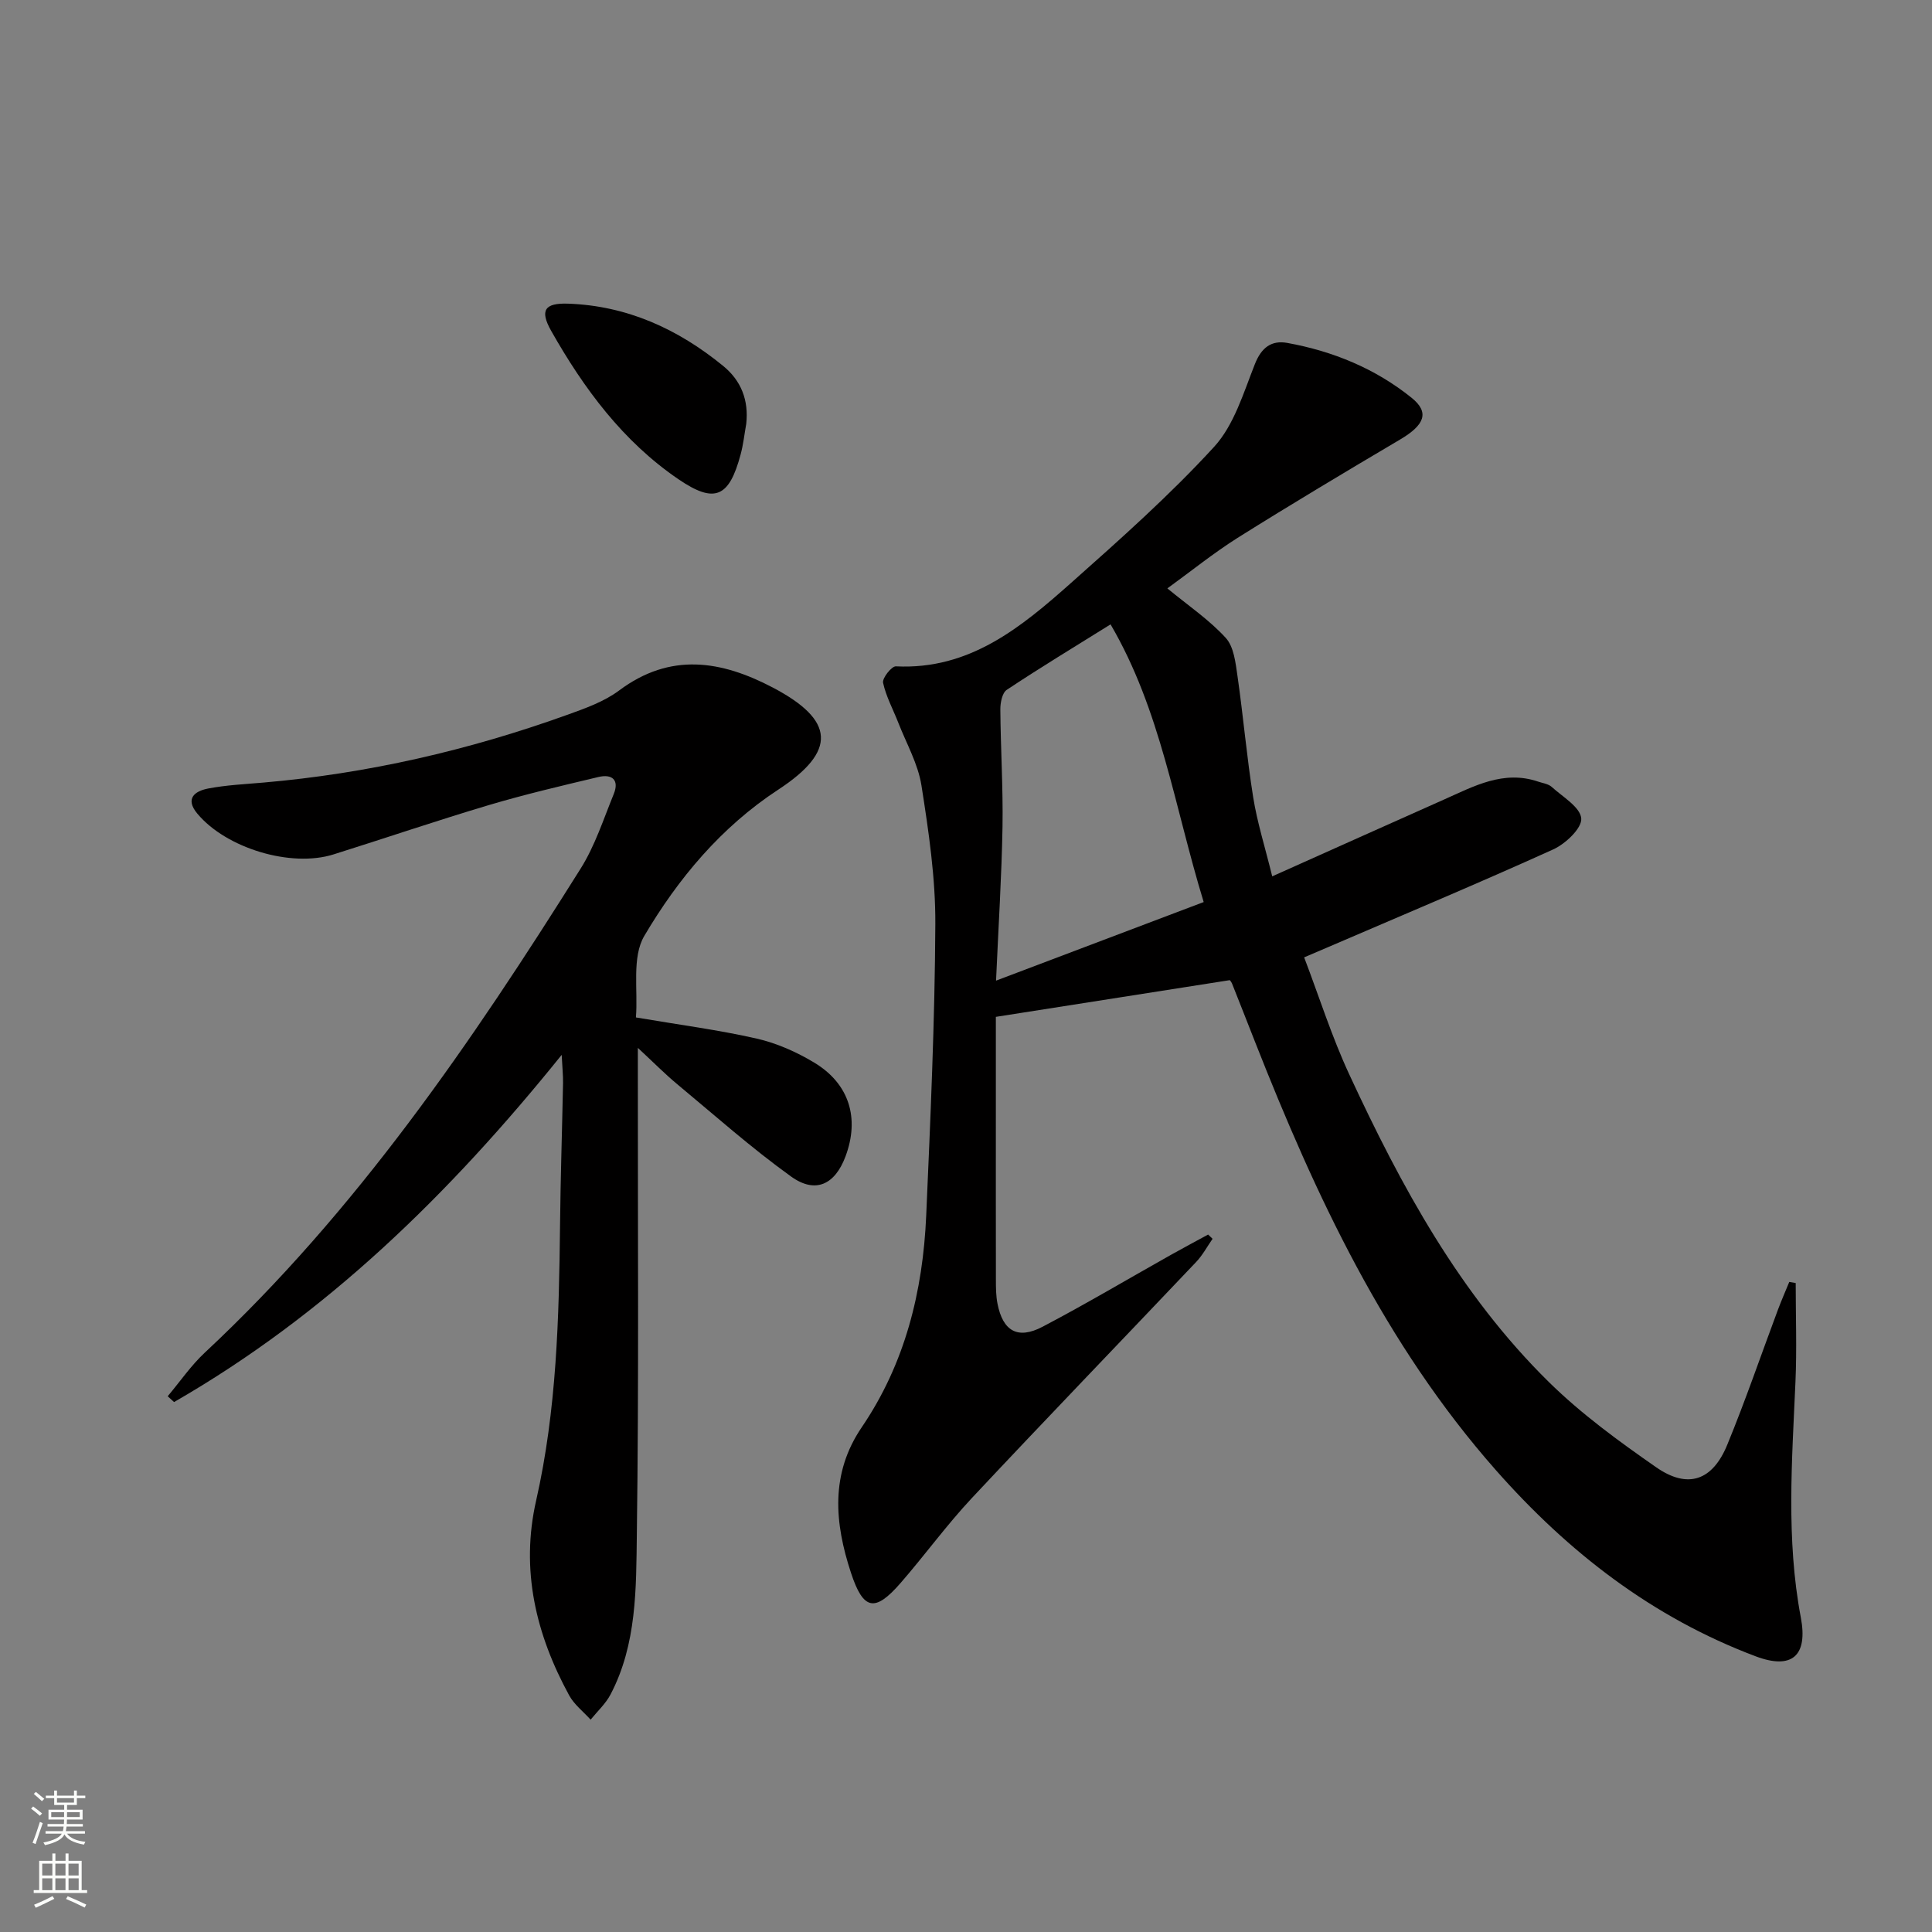
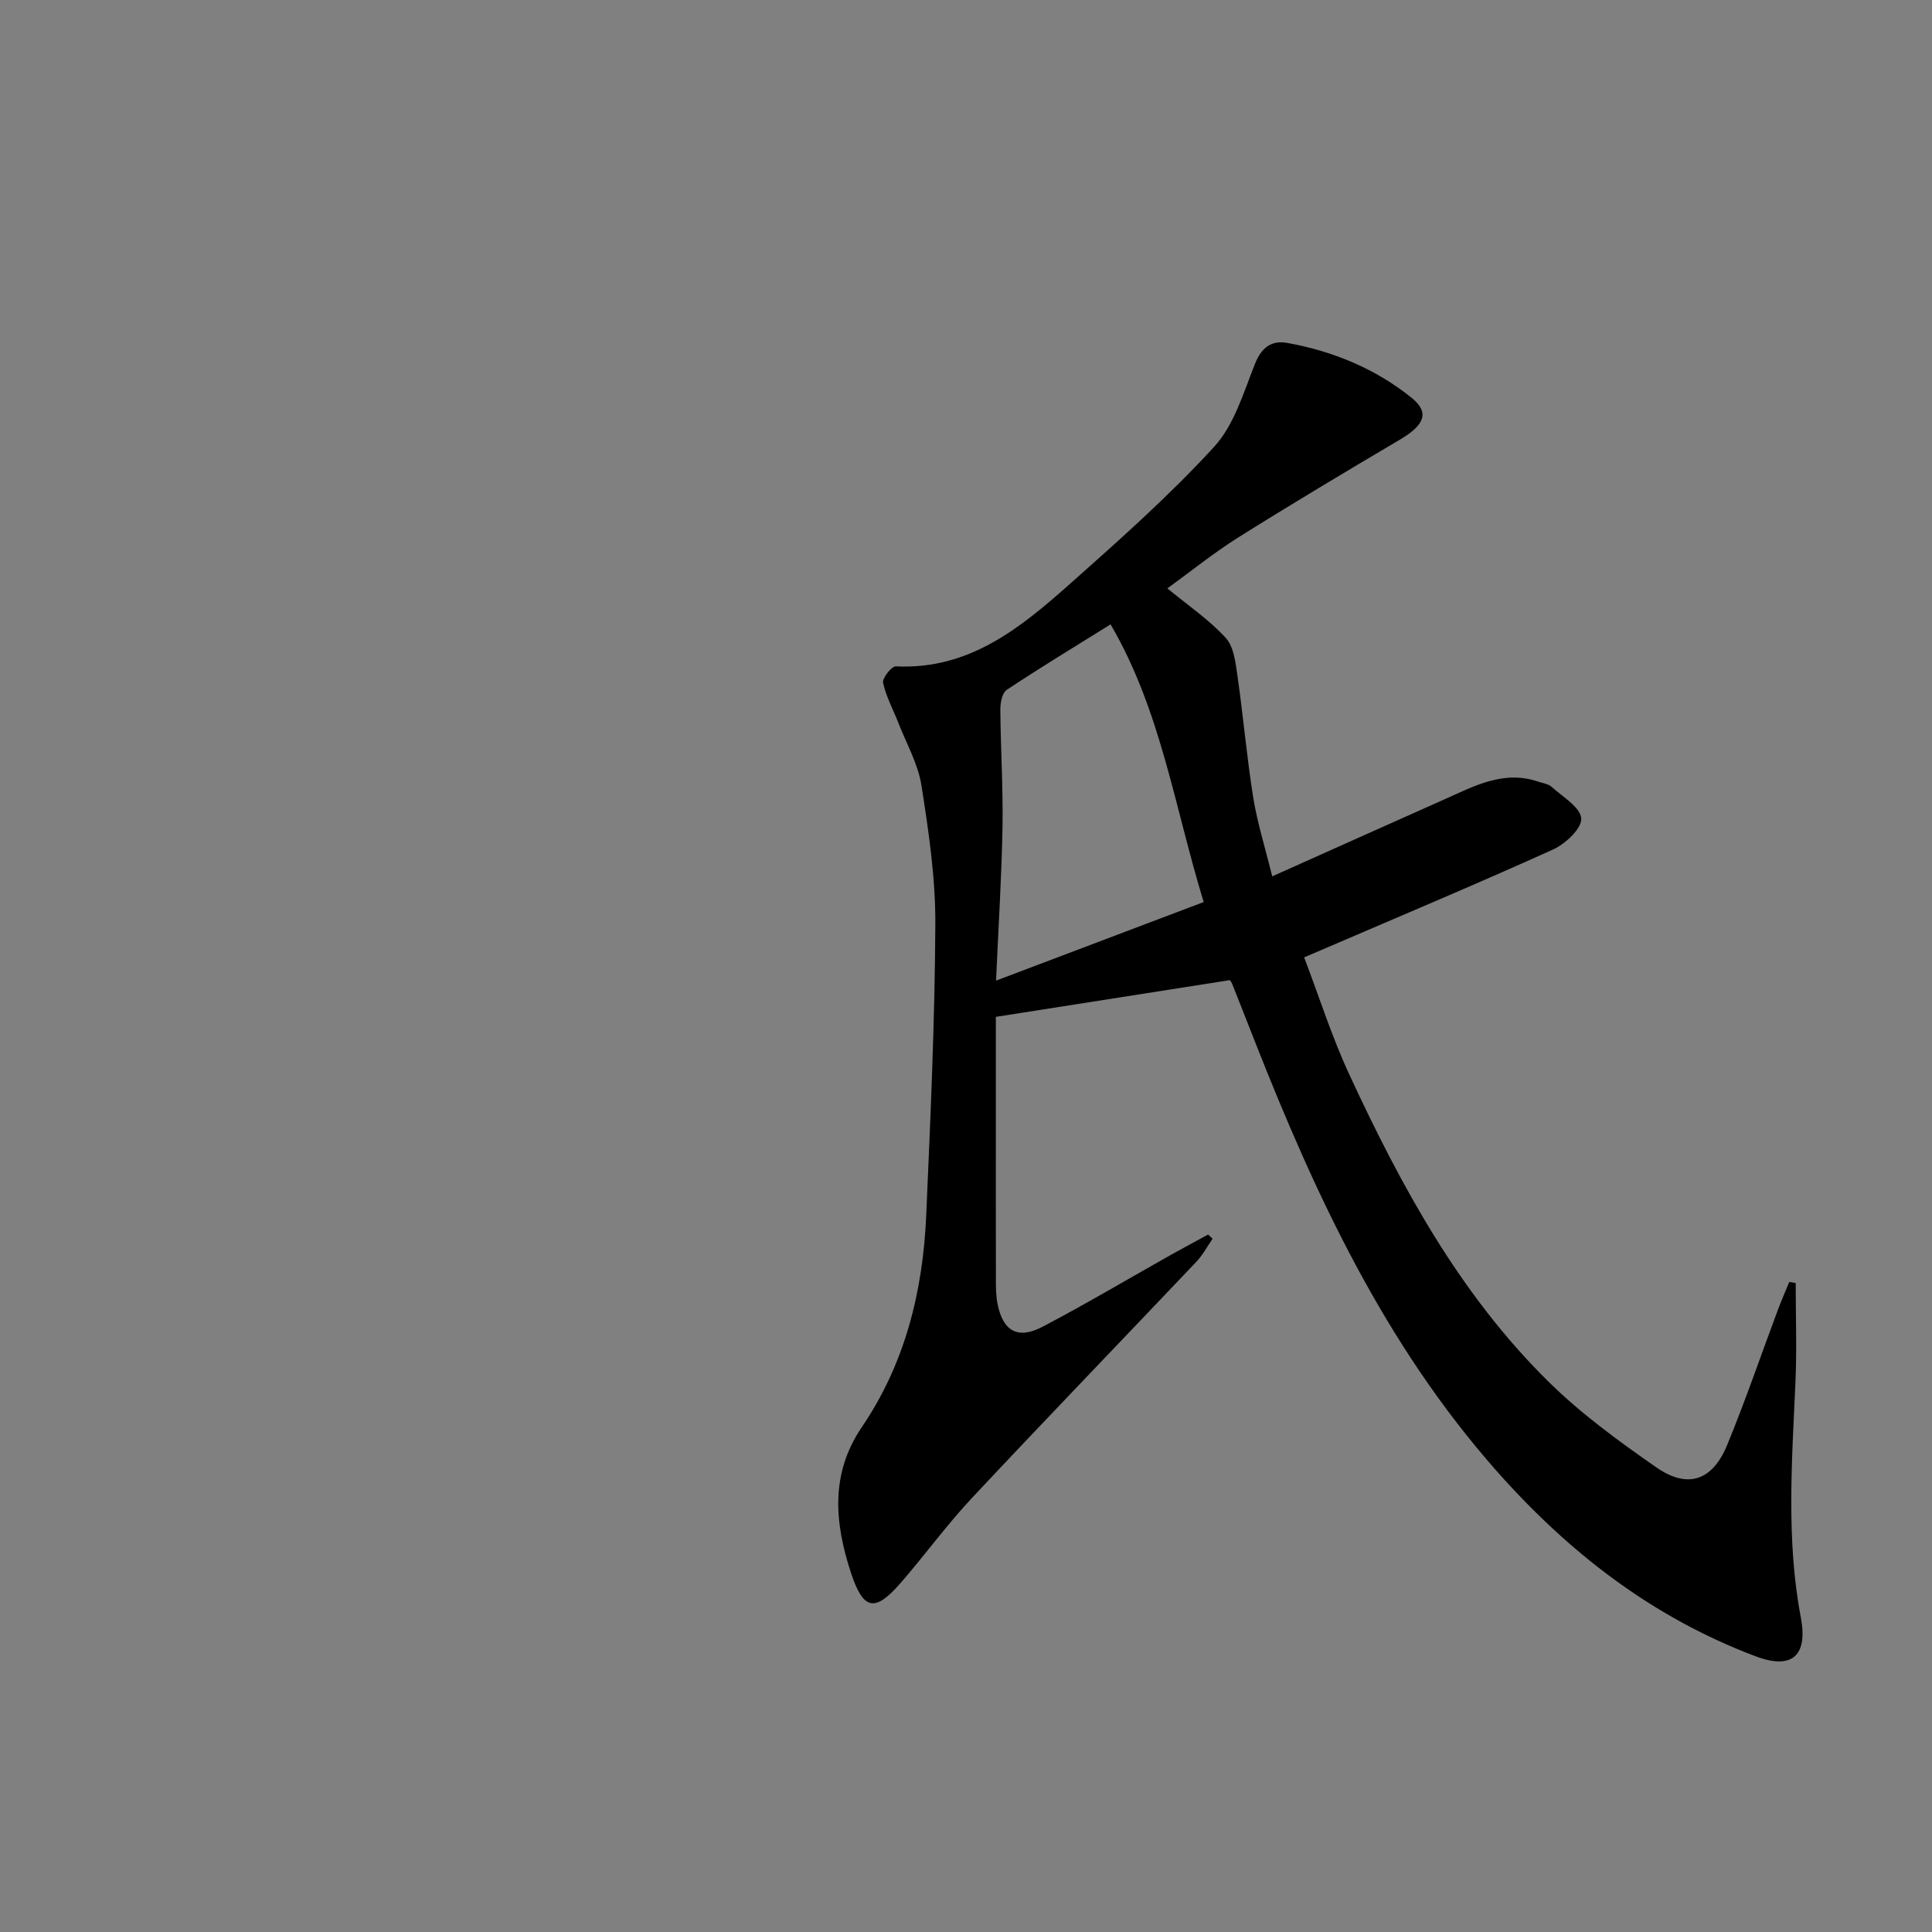
<svg xmlns="http://www.w3.org/2000/svg" enable-background="new 0 0 400 400" viewBox="0 0 400 400">
  <rect x="0" y="0" width="400" height="400" fill="#808080" stroke="none" />
  <g fill="#010000">
    <path d="m241.69 121.82c4.38 3.61 8.69 6.52 12.09 10.25 1.69 1.85 2.03 5.17 2.43 7.9 1.2 8.35 1.92 16.78 3.25 25.11.83 5.19 2.44 10.25 3.94 16.36 12.27-5.49 23.91-10.72 35.58-15.91 6.21-2.76 12.32-6.16 19.53-3.69.94.32 2.07.46 2.75 1.08 2.28 2.07 5.92 4.18 6.12 6.53.17 2.01-3.26 5.26-5.8 6.41-15.43 6.99-31.07 13.54-46.63 20.24-1.35.58-2.7 1.15-4.94 2.11 3.13 8.21 5.72 16.43 9.32 24.19 10.74 23.18 22.91 45.6 41.34 63.73 6.71 6.6 14.46 12.25 22.22 17.65 6.54 4.55 11.65 2.8 14.71-4.63 3.79-9.21 7.01-18.65 10.5-27.98.73-1.94 1.56-3.84 2.35-5.76.44.08.88.15 1.33.23 0 6.82.25 13.66-.05 20.47-.71 16.29-1.96 32.56 1.11 48.77 1.5 7.92-1.81 10.89-9.38 8.03-21.33-8.04-38.72-21.49-53.77-38.55-22.98-26.06-37.32-56.82-49.85-88.66-1.58-4.01-3.15-8.03-4.75-12.04-.18-.44-.53-.8-.48-.73-16.18 2.54-32.03 5.03-48.43 7.6v20.92c0 11.16-.01 22.33.01 33.49 0 1.66.01 3.35.33 4.97 1.11 5.68 4.18 7.48 9.33 4.78 8.98-4.71 17.7-9.9 26.55-14.87 2.56-1.44 5.15-2.81 7.73-4.22.31.29.61.59.92.88-1.12 1.61-2.06 3.39-3.4 4.8-15.47 16.31-31.08 32.48-46.45 48.89-5.22 5.58-9.73 11.81-14.75 17.58-5.33 6.13-7.72 5.63-10.27-2.13-3.39-10.31-4.32-20.48 2.24-30.13 8.97-13.2 12.65-28.1 13.34-43.79.88-20.11 1.79-40.24 1.89-60.36.05-9.57-1.38-19.21-2.87-28.7-.7-4.47-3.1-8.67-4.78-12.97-1.08-2.77-2.55-5.45-3.17-8.31-.2-.95 1.76-3.44 2.65-3.4 15.26.76 25.94-8.09 36.29-17.29 10.18-9.05 20.42-18.14 29.6-28.16 4.14-4.52 6.09-11.2 8.44-17.13 1.36-3.44 3.44-4.98 6.73-4.38 9.46 1.72 18.21 5.31 25.73 11.37 3.73 3.01 2.71 5.61-2.4 8.63-11.29 6.67-22.55 13.4-33.66 20.37-5.01 3.17-9.66 6.93-14.52 10.45zm7.52 64.94c-6.08-19.84-8.88-39.71-19.28-57.49-7.52 4.69-14.61 8.98-21.5 13.56-.94.63-1.33 2.67-1.32 4.05.06 8.09.58 16.18.45 24.27-.18 10.22-.83 20.44-1.34 31.88 14.77-5.59 28.64-10.84 42.99-16.27z" />
-     <path d="m131.66 210.65c9.09 1.54 17.16 2.59 25.05 4.39 4.12.94 8.21 2.76 11.85 4.95 7.29 4.38 9.45 11.54 6.49 19.44-2.18 5.82-6.21 7.79-11.26 4.16-8.21-5.9-15.8-12.66-23.59-19.13-2.52-2.09-4.82-4.43-8.14-7.51v6.28c-.02 31.49.22 62.98-.21 94.46-.15 11.19.01 22.71-5.44 33.12-1.01 1.93-2.73 3.5-4.13 5.23-1.5-1.67-3.4-3.12-4.44-5.03-6.89-12.63-10.1-25.98-6.84-40.33 4.26-18.78 4.74-37.87 4.95-56.99.1-9.81.43-19.62.62-29.44.03-1.6-.15-3.21-.28-5.85-23.3 28.92-48.8 53.8-80.25 71.88-.44-.4-.88-.8-1.32-1.2 2.55-3.03 4.81-6.35 7.68-9.03 31.34-29.24 55.25-64.25 77.84-100.26 2.95-4.7 4.7-10.18 6.82-15.37 1.21-2.96-.35-4.22-3.16-3.55-7.57 1.8-15.16 3.58-22.61 5.79-10.81 3.22-21.49 6.86-32.25 10.24-8.82 2.77-22.2-1.28-28.18-8.44-2.61-3.13-.53-4.67 2.21-5.2 3.74-.72 7.58-.9 11.39-1.23 21.61-1.86 42.57-6.69 62.95-14.02 3.73-1.34 7.66-2.73 10.78-5.06 10.61-7.93 21.15-6.2 31.83-.59 12.86 6.76 13.27 13.16 1.12 21.12-11.86 7.77-20.73 18.41-27.74 30.28-2.63 4.44-1.28 11.24-1.74 16.89z" />
-     <path d="m154.5 87.76c-.38 2.11-.6 4.26-1.16 6.32-2.38 8.92-5.37 10.26-12.89 5.13-11.49-7.83-19.58-18.78-26.33-30.7-2.43-4.3-1.33-5.81 3.51-5.64 12.22.43 22.76 5.26 32.09 12.89 3.74 3.05 5.32 7.12 4.78 12z" />
+     <path d="m154.5 87.76z" />
  </g>
-   <path d="m6.44 374.46.42-.45c.65.47 1.27.95 1.85 1.44l-.45.49c-.65-.56-1.25-1.06-1.82-1.48m.93 7.33-.63-.26c.55-1.36 1.05-2.8 1.52-4.33.19.1.38.19.59.27-.46 1.29-.95 2.73-1.48 4.32m-.38-10.38.44-.42c.43.34 1.01.82 1.74 1.44l-.49.49c-.53-.51-1.09-1.01-1.69-1.51m2.5.35h1.72v-1.04h.59v1.04h3.52v-1.04h.59v1.04h1.75v.53h-1.75v1.42h-2.03v.97h3.22v2.03h-3.24c0 .35-.01.66-.03.93h3.32v.53h-3.37c-.03.27-.08.58-.15.94h3.96v.53h-3.71c.67.92 1.93 1.48 3.79 1.68-.13.24-.23.44-.29.59-2.13-.38-3.48-1.08-4.04-2.12-.43.97-1.77 1.72-4.03 2.23-.09-.19-.2-.37-.33-.55 2.1-.42 3.37-1.03 3.81-1.83h-3.36v-.53h3.58c.08-.29.13-.61.16-.94h-3.33v-.53h3.39c.02-.27.04-.58.04-.93h-3.23v-2.03h3.25v-.97h-2.07v-1.42h-1.73zm1.12 3.44v1h2.65c.01-.3.02-.44.01-.4v-.25-.35zm1.19-2h3.52v-.91h-3.52zm4.71 2h-2.63v.59c0 .15-.01.28-.01.4h2.64z" fill="#fbfcfa" />
-   <path d="m13.56 383.74h.63v1.52h2.72v6.07h1.13v.6h-11.06v-.6h1.13v-6.07h2.73v-1.52h.63v1.52h2.1v-1.52zm-2.69 8.83.38.56c-1.24.63-2.53 1.25-3.85 1.85-.1-.21-.21-.42-.34-.63 1.36-.55 2.63-1.15 3.81-1.78m-2.13-4.27h2.1v-2.45h-2.1zm0 3.04h2.1v-2.46h-2.1zm2.72-3.04h2.1v-2.45h-2.1zm0 3.04h2.1v-2.46h-2.1zm6.07 3.6c-1.41-.71-2.7-1.3-3.86-1.78l.35-.56c1.45.62 2.75 1.19 3.84 1.72zm-1.25-9.09h-2.1v2.45h2.1zm-2.09 5.49h2.1v-2.46h-2.1z" fill="#fbfcfa" />
</svg>